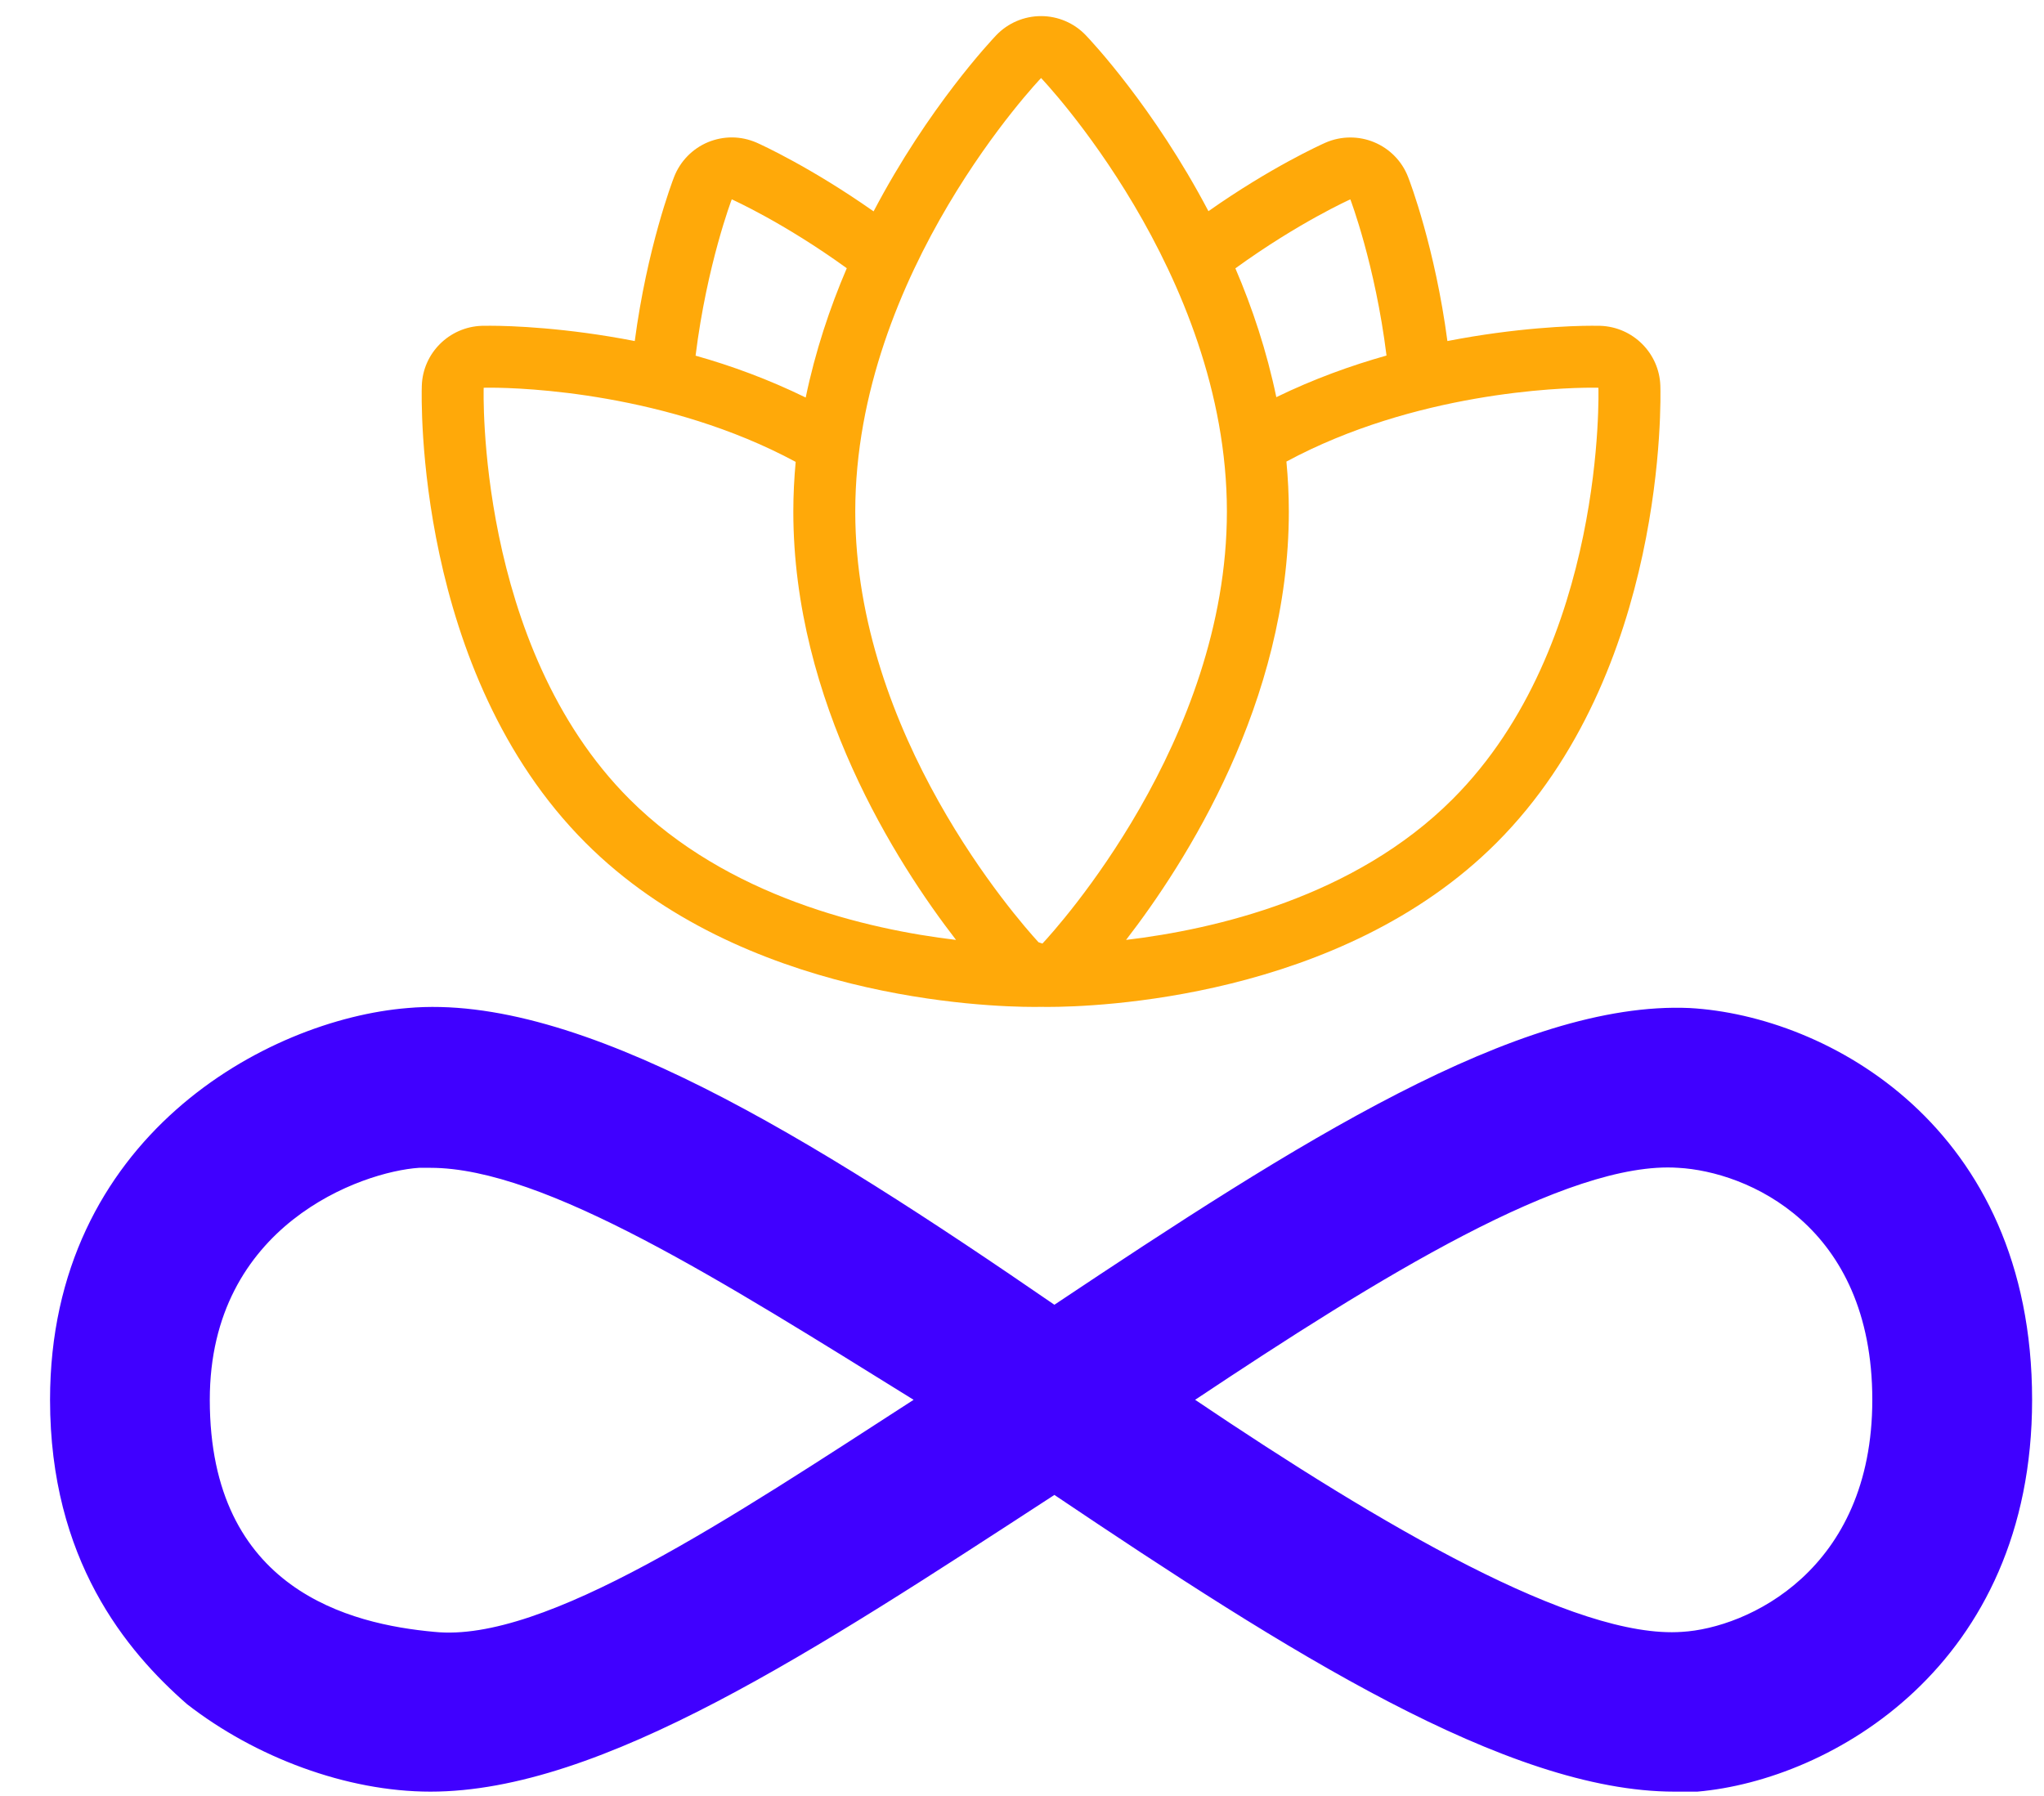
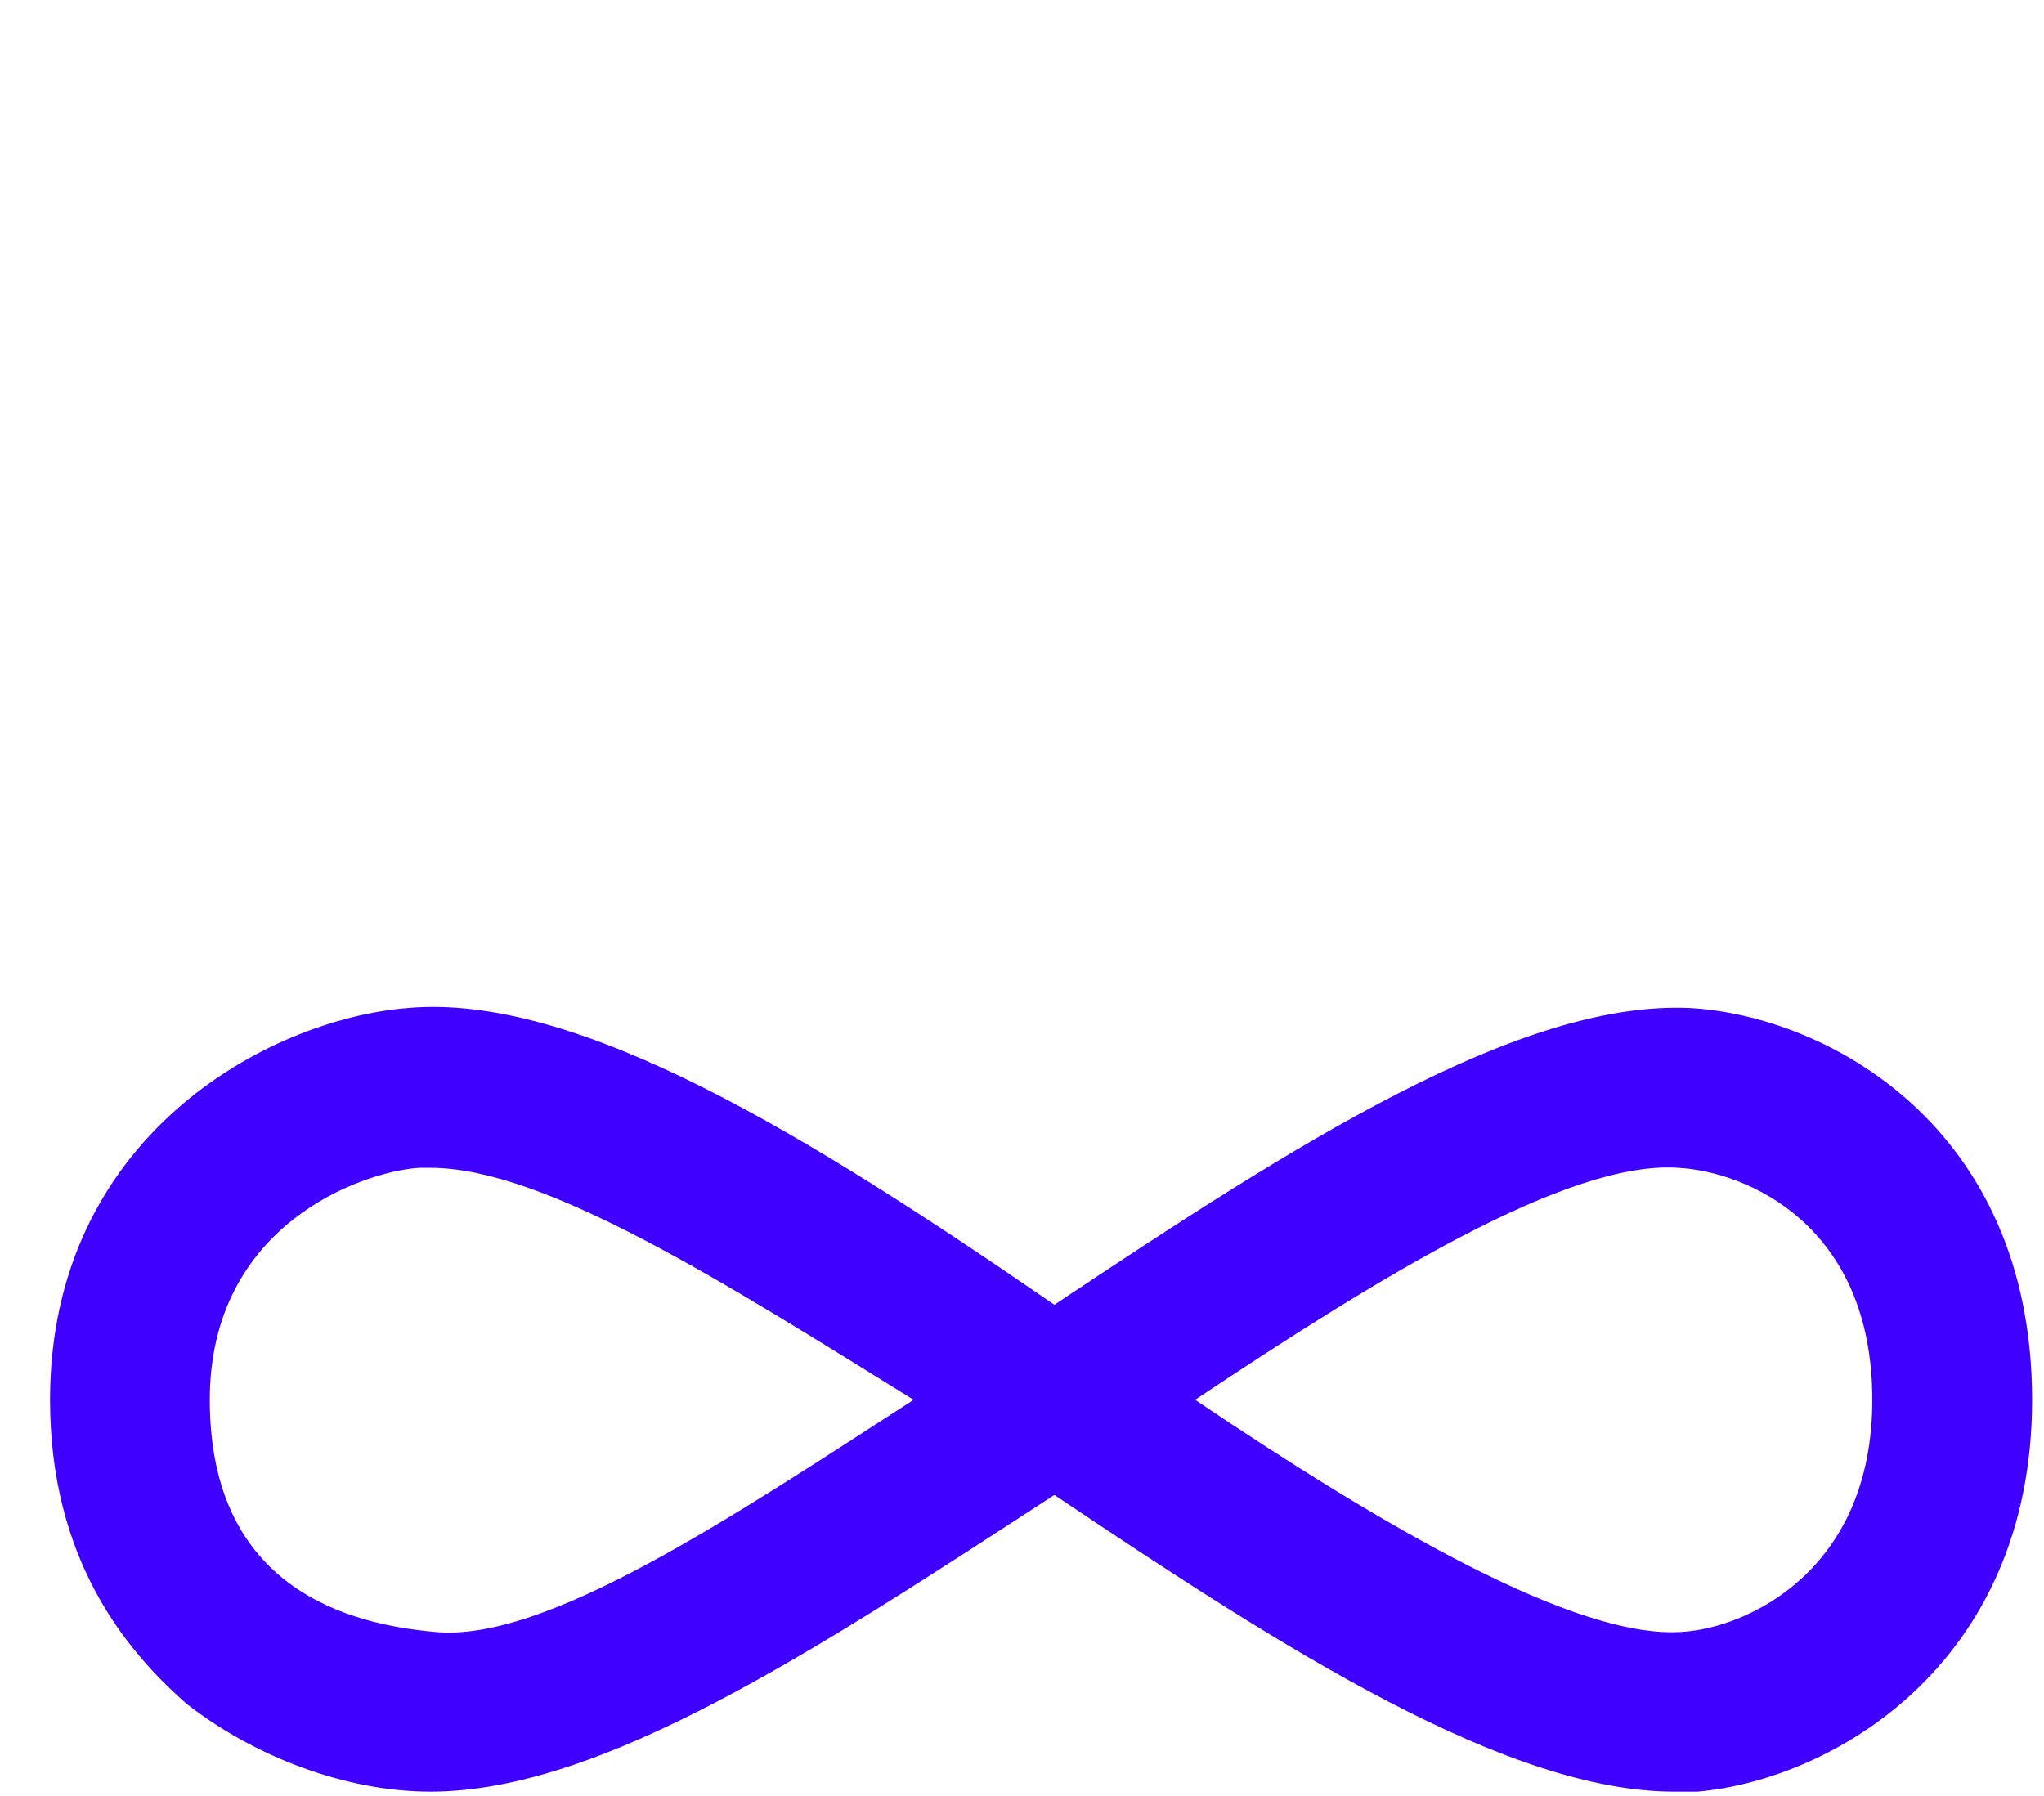
<svg xmlns="http://www.w3.org/2000/svg" width="33" height="29" viewBox="0 0 33 29" fill="none">
-   <path d="M26.806 6.229C26.789 5.703 26.364 5.279 25.837 5.261L25.699 5.26C25.375 5.26 24.478 5.291 23.368 5.507C23.169 4.007 22.767 2.942 22.733 2.857C22.635 2.603 22.436 2.4 22.184 2.296C22.061 2.245 21.931 2.22 21.801 2.22C21.664 2.22 21.527 2.248 21.399 2.304C21.325 2.337 20.518 2.701 19.51 3.41C18.627 1.73 17.605 0.647 17.53 0.569C17.341 0.371 17.08 0.26 16.808 0.26C16.535 0.26 16.274 0.371 16.085 0.568C16.01 0.647 14.987 1.731 14.104 3.413C13.099 2.706 12.29 2.336 12.217 2.304C12.089 2.248 11.952 2.219 11.815 2.219C11.684 2.219 11.555 2.245 11.432 2.295C11.18 2.4 10.982 2.603 10.883 2.857C10.85 2.942 10.447 4.006 10.248 5.507C9.138 5.29 8.24 5.26 7.917 5.26L7.778 5.261C7.252 5.279 6.826 5.703 6.81 6.229C6.803 6.417 6.697 10.852 9.456 13.611C11.976 16.132 15.931 16.259 16.698 16.259L16.801 16.258C16.803 16.258 16.805 16.259 16.807 16.259C16.809 16.259 16.811 16.258 16.813 16.258L16.916 16.259C17.683 16.259 21.638 16.132 24.159 13.611C26.918 10.853 26.812 6.417 26.806 6.229ZM21.801 3.219C21.801 3.219 22.202 4.269 22.385 5.741C21.806 5.904 21.204 6.122 20.606 6.413C20.451 5.669 20.219 4.971 19.945 4.333C20.966 3.593 21.801 3.219 21.801 3.219ZM11.814 3.219C11.814 3.219 12.649 3.591 13.671 4.331C13.397 4.971 13.163 5.672 13.008 6.419C12.411 6.127 11.81 5.906 11.23 5.743C11.413 4.27 11.814 3.219 11.814 3.219ZM10.163 12.904C7.679 10.42 7.809 6.261 7.809 6.261C7.809 6.261 7.847 6.26 7.917 6.26C8.441 6.26 10.776 6.343 12.846 7.458C12.822 7.721 12.808 7.988 12.808 8.26C12.808 11.338 14.478 13.938 15.435 15.177C14.002 15.006 11.745 14.486 10.163 12.904ZM16.83 15.236C16.81 15.23 16.791 15.224 16.767 15.215C16.415 14.831 13.808 11.865 13.808 8.26C13.808 4.394 16.808 1.26 16.808 1.26C16.808 1.26 19.808 4.394 19.808 8.26C19.808 11.969 17.053 14.997 16.83 15.236ZM23.452 12.904C21.871 14.486 19.614 15.006 18.18 15.177C19.137 13.938 20.808 11.338 20.808 8.26C20.808 7.987 20.794 7.718 20.769 7.453C22.839 6.339 25.175 6.26 25.699 6.26C25.769 6.26 25.806 6.261 25.806 6.261C25.806 6.261 25.937 10.42 23.452 12.904Z" fill="#FFA909" />
  <path d="M6.95 28.93C5.598 28.93 4.124 28.377 3.019 27.517C2.036 26.657 0.808 25.183 0.808 22.603C0.808 18.365 4.309 16.461 6.581 16.277C9.345 16.031 13.092 18.365 17.023 21.068C20.892 18.488 24.516 16.154 27.28 16.277C29.491 16.4 32.808 18.181 32.808 22.603C32.808 26.903 29.552 28.745 27.403 28.93C27.28 28.93 27.157 28.93 27.034 28.93C24.332 28.93 20.769 26.657 17.023 24.139C13.153 26.657 9.714 28.93 6.95 28.93ZM6.95 18.857C6.888 18.857 6.827 18.857 6.765 18.857C5.844 18.918 3.387 19.778 3.387 22.603C3.387 25.674 5.66 26.227 7.011 26.35C8.792 26.534 11.802 24.507 14.75 22.603C11.679 20.699 8.792 18.857 6.95 18.857ZM19.295 22.603C22.305 24.63 25.437 26.473 27.157 26.35C28.201 26.289 30.228 25.367 30.228 22.603C30.228 19.778 28.201 18.918 27.096 18.857C25.314 18.734 22.243 20.638 19.295 22.603Z" fill="#4000FF" />
</svg>